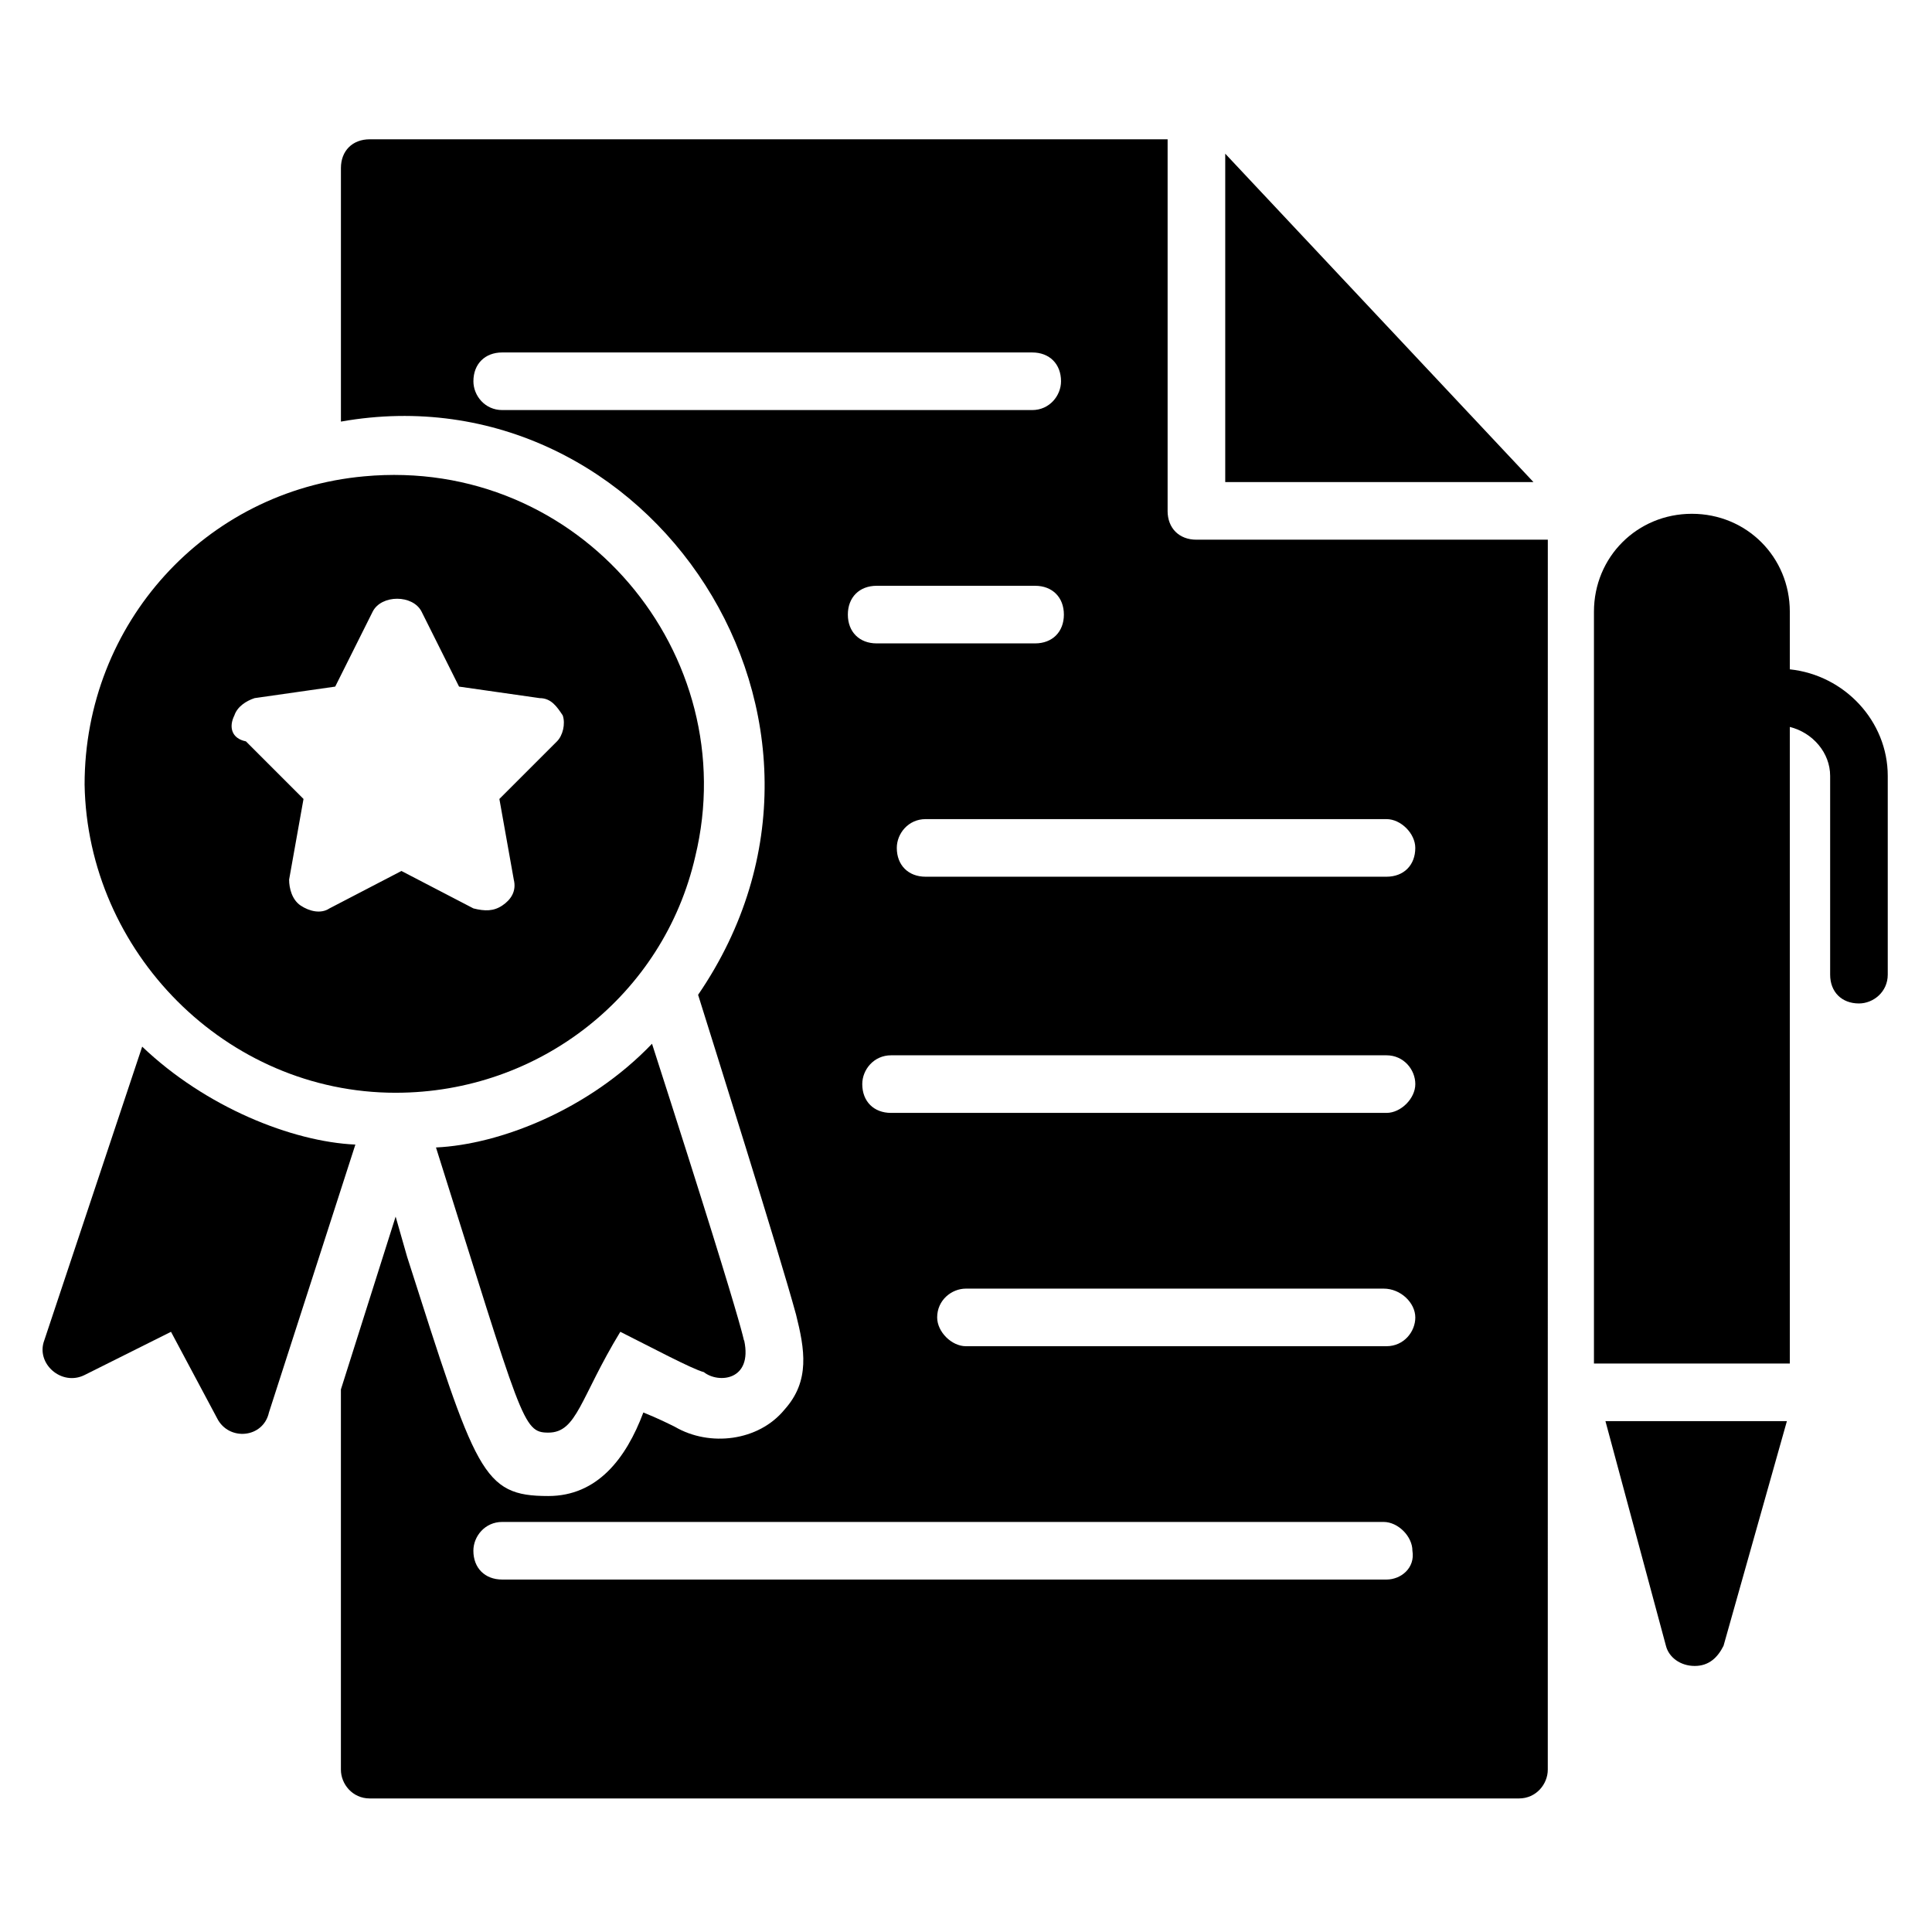
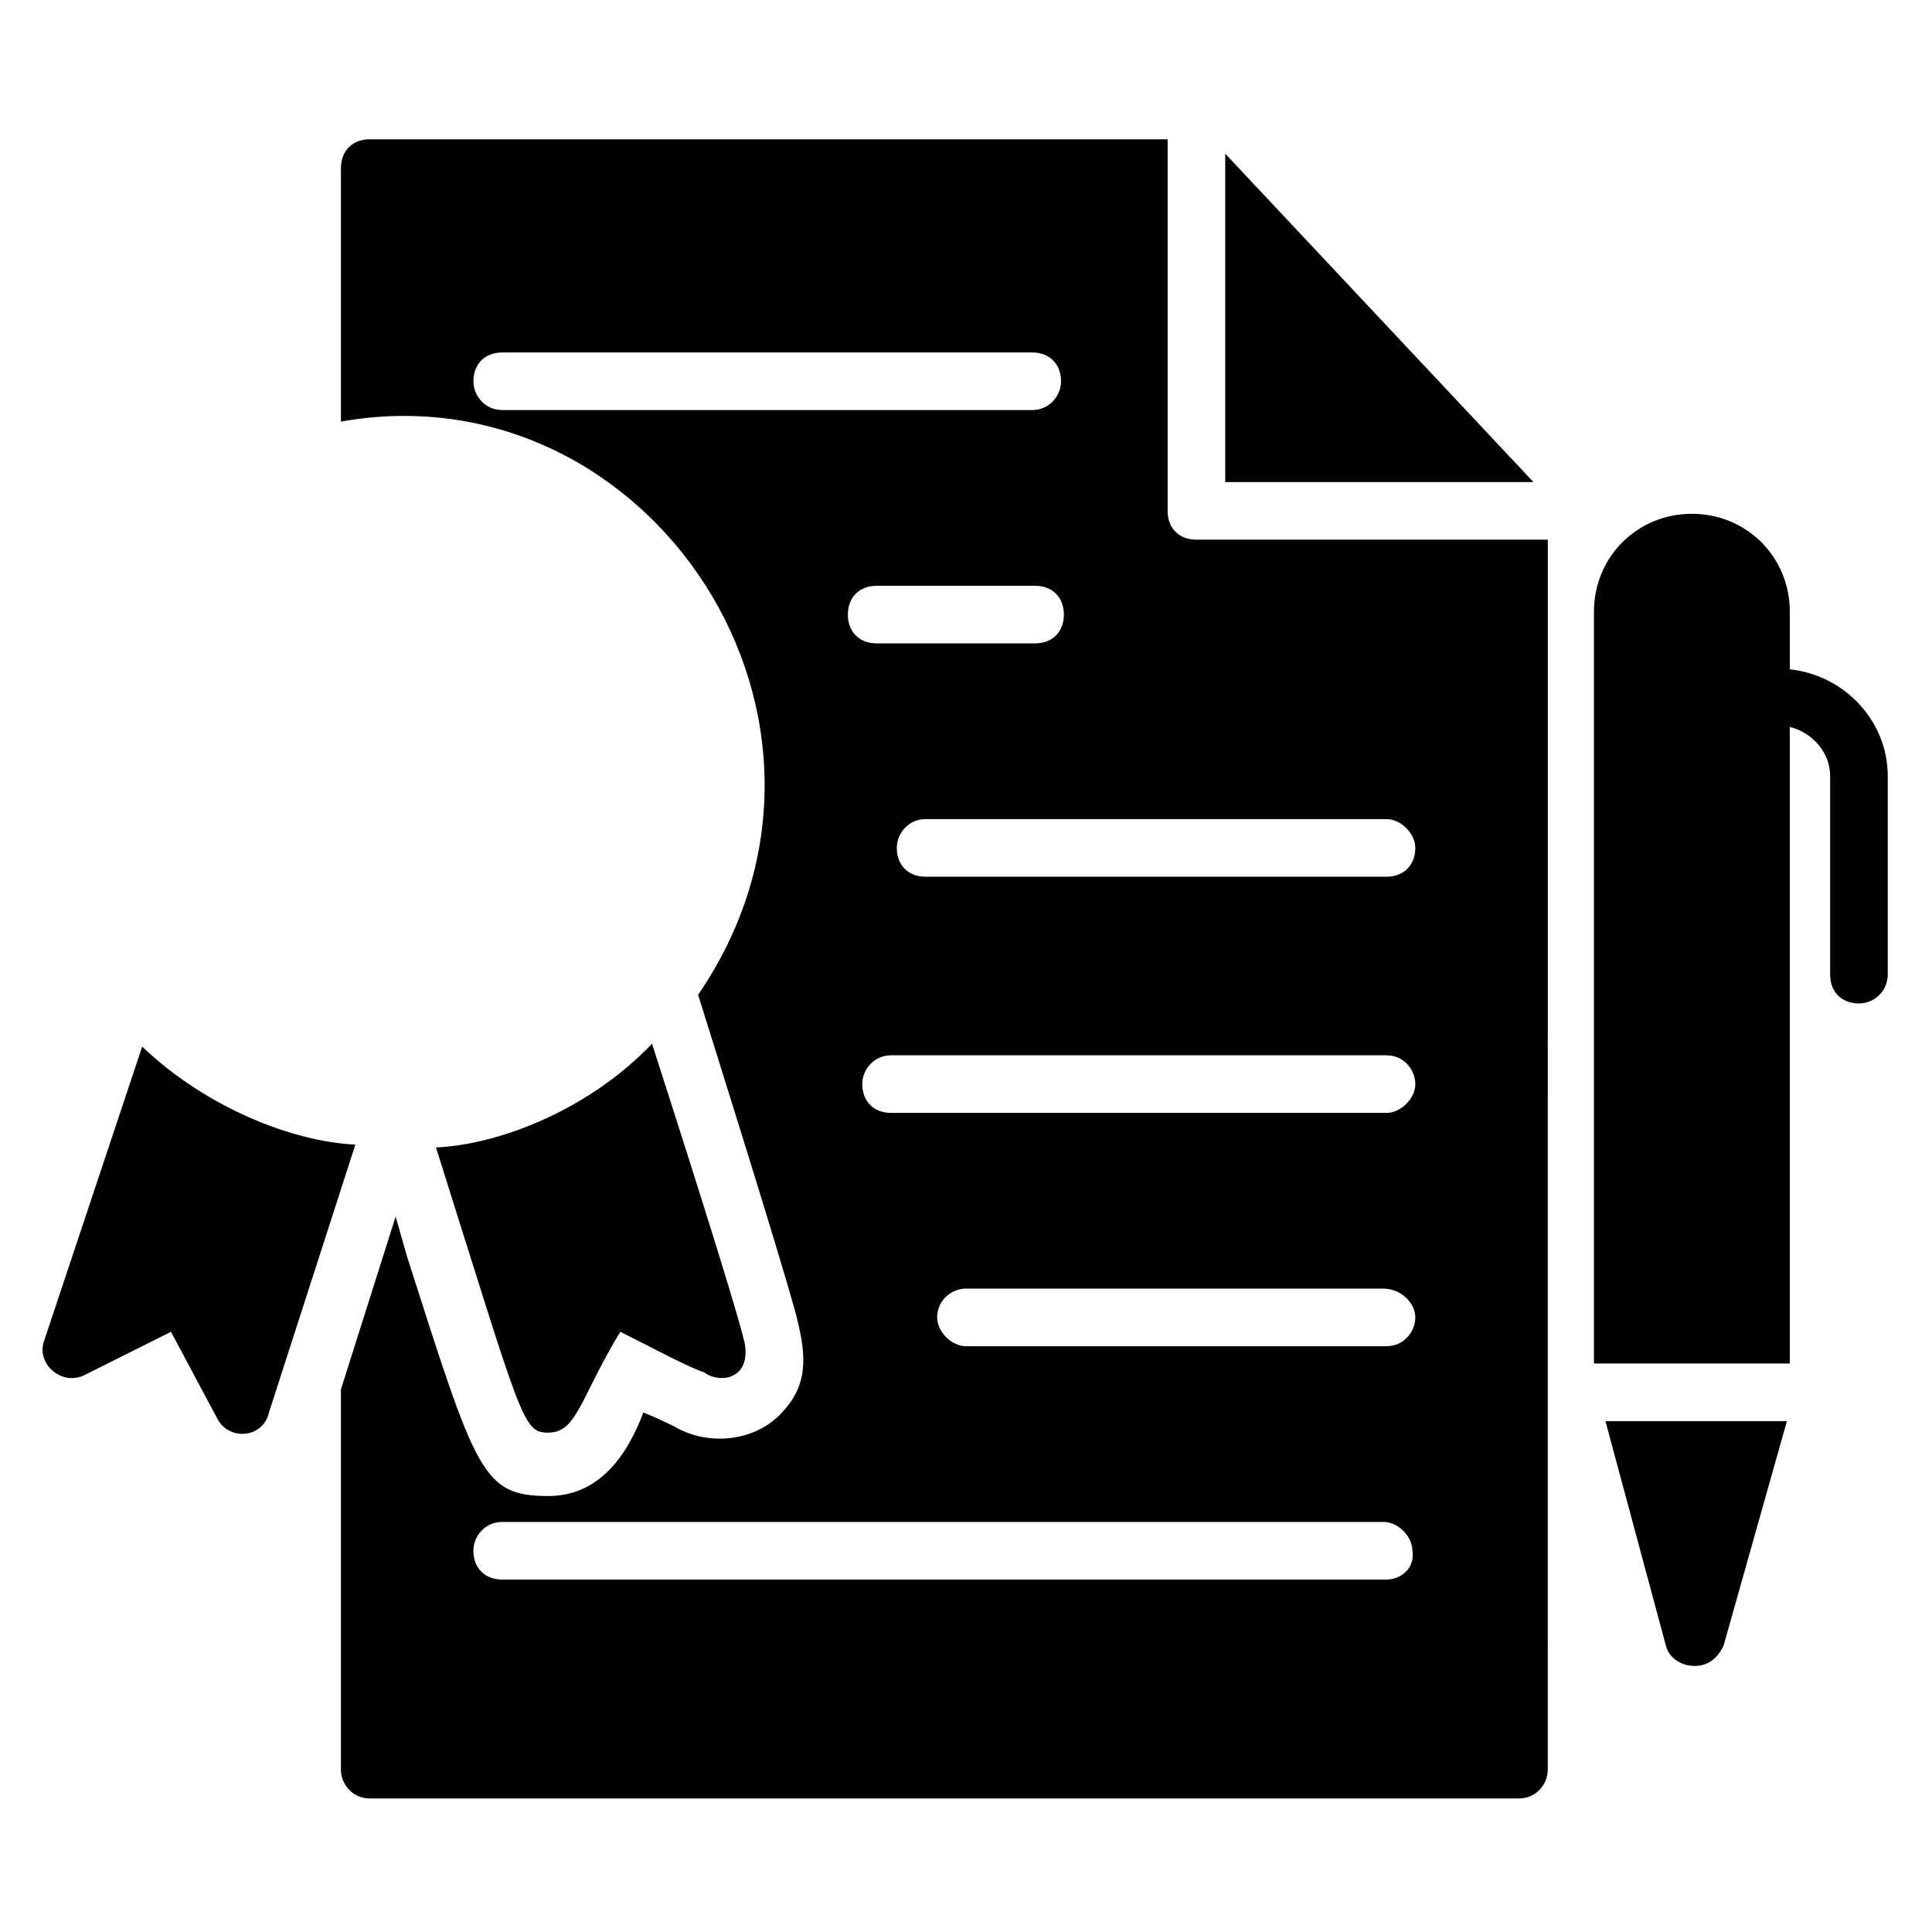
<svg xmlns="http://www.w3.org/2000/svg" fill="#000000" width="800px" height="800px" version="1.1" viewBox="144 144 512 512">
  <g>
-     <path d="m248.86 433.59c38.168 0 70.992-25.953 79.387-62.594 12.977-53.434-30.535-106.11-87.785-100.76-41.984 3.816-74.043 38.93-74.043 81.68 0.762 44.273 37.402 81.676 82.441 81.676zm-42.746-100c0.762-2.289 3.051-3.816 5.344-4.578l21.375-3.055 9.922-19.848c2.289-4.582 10.688-4.582 12.977 0l9.922 19.848 21.375 3.055c3.055 0 4.582 2.289 6.106 4.582 0.762 2.289 0 5.344-1.527 6.871l-15.266 15.266 3.816 21.375c0.762 3.055-0.762 5.344-3.055 6.871-2.289 1.527-4.582 1.527-7.633 0.762l-19.082-9.922-19.082 9.922c-2.289 1.527-5.344 0.762-7.633-0.762-2.289-1.527-3.055-4.582-3.055-6.871l3.816-21.375-15.266-15.266c-3.82-0.766-4.582-3.82-3.055-6.875z" />
    <path d="m259.54 448.09c22.902 72.52 22.902 75.57 29.77 75.57 7.633 0 8.398-9.16 19.082-26.719 7.633 3.816 19.082 9.922 22.137 10.688 3.816 3.055 12.977 2.289 10.688-8.398-0.762-0.762 4.582 11.449-24.426-78.625-16.793 17.559-40.457 26.719-57.25 27.484z" />
    <path d="m181.68 421.37-25.953 77.863c-2.289 6.106 4.582 12.215 10.688 9.16l22.902-11.449 12.215 22.902c3.055 6.106 12.215 5.344 13.742-1.527l22.902-70.992c-16.801-0.766-39.699-9.926-56.496-25.957z" />
    <path d="m468.7 184.73v87.023h81.68z" />
    <path d="m453.43 279.39v-98.473h-211.45c-4.582 0-7.633 3.055-7.633 7.633v67.176c81.68-14.504 144.27 79.387 94.656 151.91 3.816 12.215 21.375 67.938 25.953 84.73 2.289 9.16 3.816 17.559-3.055 25.191-6.871 8.398-19.848 9.922-29.008 4.582-1.527-0.762-4.582-2.289-8.398-3.816-4.582 12.215-12.215 22.137-25.191 22.137-17.559 0-19.082-6.106-37.402-63.359l-3.055-10.688-14.504 45.801v100.76c0 3.816 3.055 7.633 7.633 7.633h304.57c4.582 0 7.633-3.816 7.633-7.633l0.008-325.95h-93.129c-4.582 0-7.633-3.055-7.633-7.633zm-176.34-26.719c-4.582 0-7.633-3.816-7.633-7.633 0-4.582 3.055-7.633 7.633-7.633h140.46c4.582 0 7.633 3.055 7.633 7.633 0 3.816-3.055 7.633-7.633 7.633zm234.35 186.26h-131.3c-4.582 0-7.633-3.055-7.633-7.633 0-3.816 3.055-7.633 7.633-7.633h131.3c4.582 0 7.633 3.816 7.633 7.633s-3.816 7.633-7.633 7.633zm7.633 54.195c0 3.816-3.055 7.633-7.633 7.633l-111.45 0.004c-3.816 0-7.633-3.816-7.633-7.633 0-4.582 3.816-7.633 7.633-7.633h110.68c4.582-0.004 8.398 3.812 8.398 7.629zm-142.75-178.62c-4.582 0-7.633-3.055-7.633-7.633 0-4.582 3.055-7.633 7.633-7.633h41.984c4.582 0 7.633 3.055 7.633 7.633 0 4.582-3.055 7.633-7.633 7.633zm135.11 248.09h-234.35c-4.582 0-7.633-3.055-7.633-7.633 0-3.816 3.055-7.633 7.633-7.633h233.59c3.816 0 7.633 3.816 7.633 7.633 0.766 4.582-3.051 7.633-6.867 7.633zm7.633-193.89c0 4.582-3.055 7.633-7.633 7.633h-122.14c-4.582 0-7.633-3.055-7.633-7.633 0-3.816 3.055-7.633 7.633-7.633h122.14c3.816-0.004 7.633 3.812 7.633 7.633z" />
    <path d="m585.49 580.15c0.762 3.055 3.816 5.344 7.633 5.344s6.106-2.289 7.633-5.344l16.793-59.543h-48.09z" />
    <path d="m618.32 321.38v-15.266c0-14.504-11.449-25.953-25.953-25.953-14.504 0-25.953 11.449-25.953 25.953v199.23h51.906v-168.7c6.106 1.527 10.688 6.871 10.688 12.977v52.672c0 4.582 3.055 7.633 7.633 7.633 3.816 0 7.633-3.055 7.633-7.633v-52.672c0-14.504-11.449-26.719-25.953-28.242z" />
  </g>
</svg>